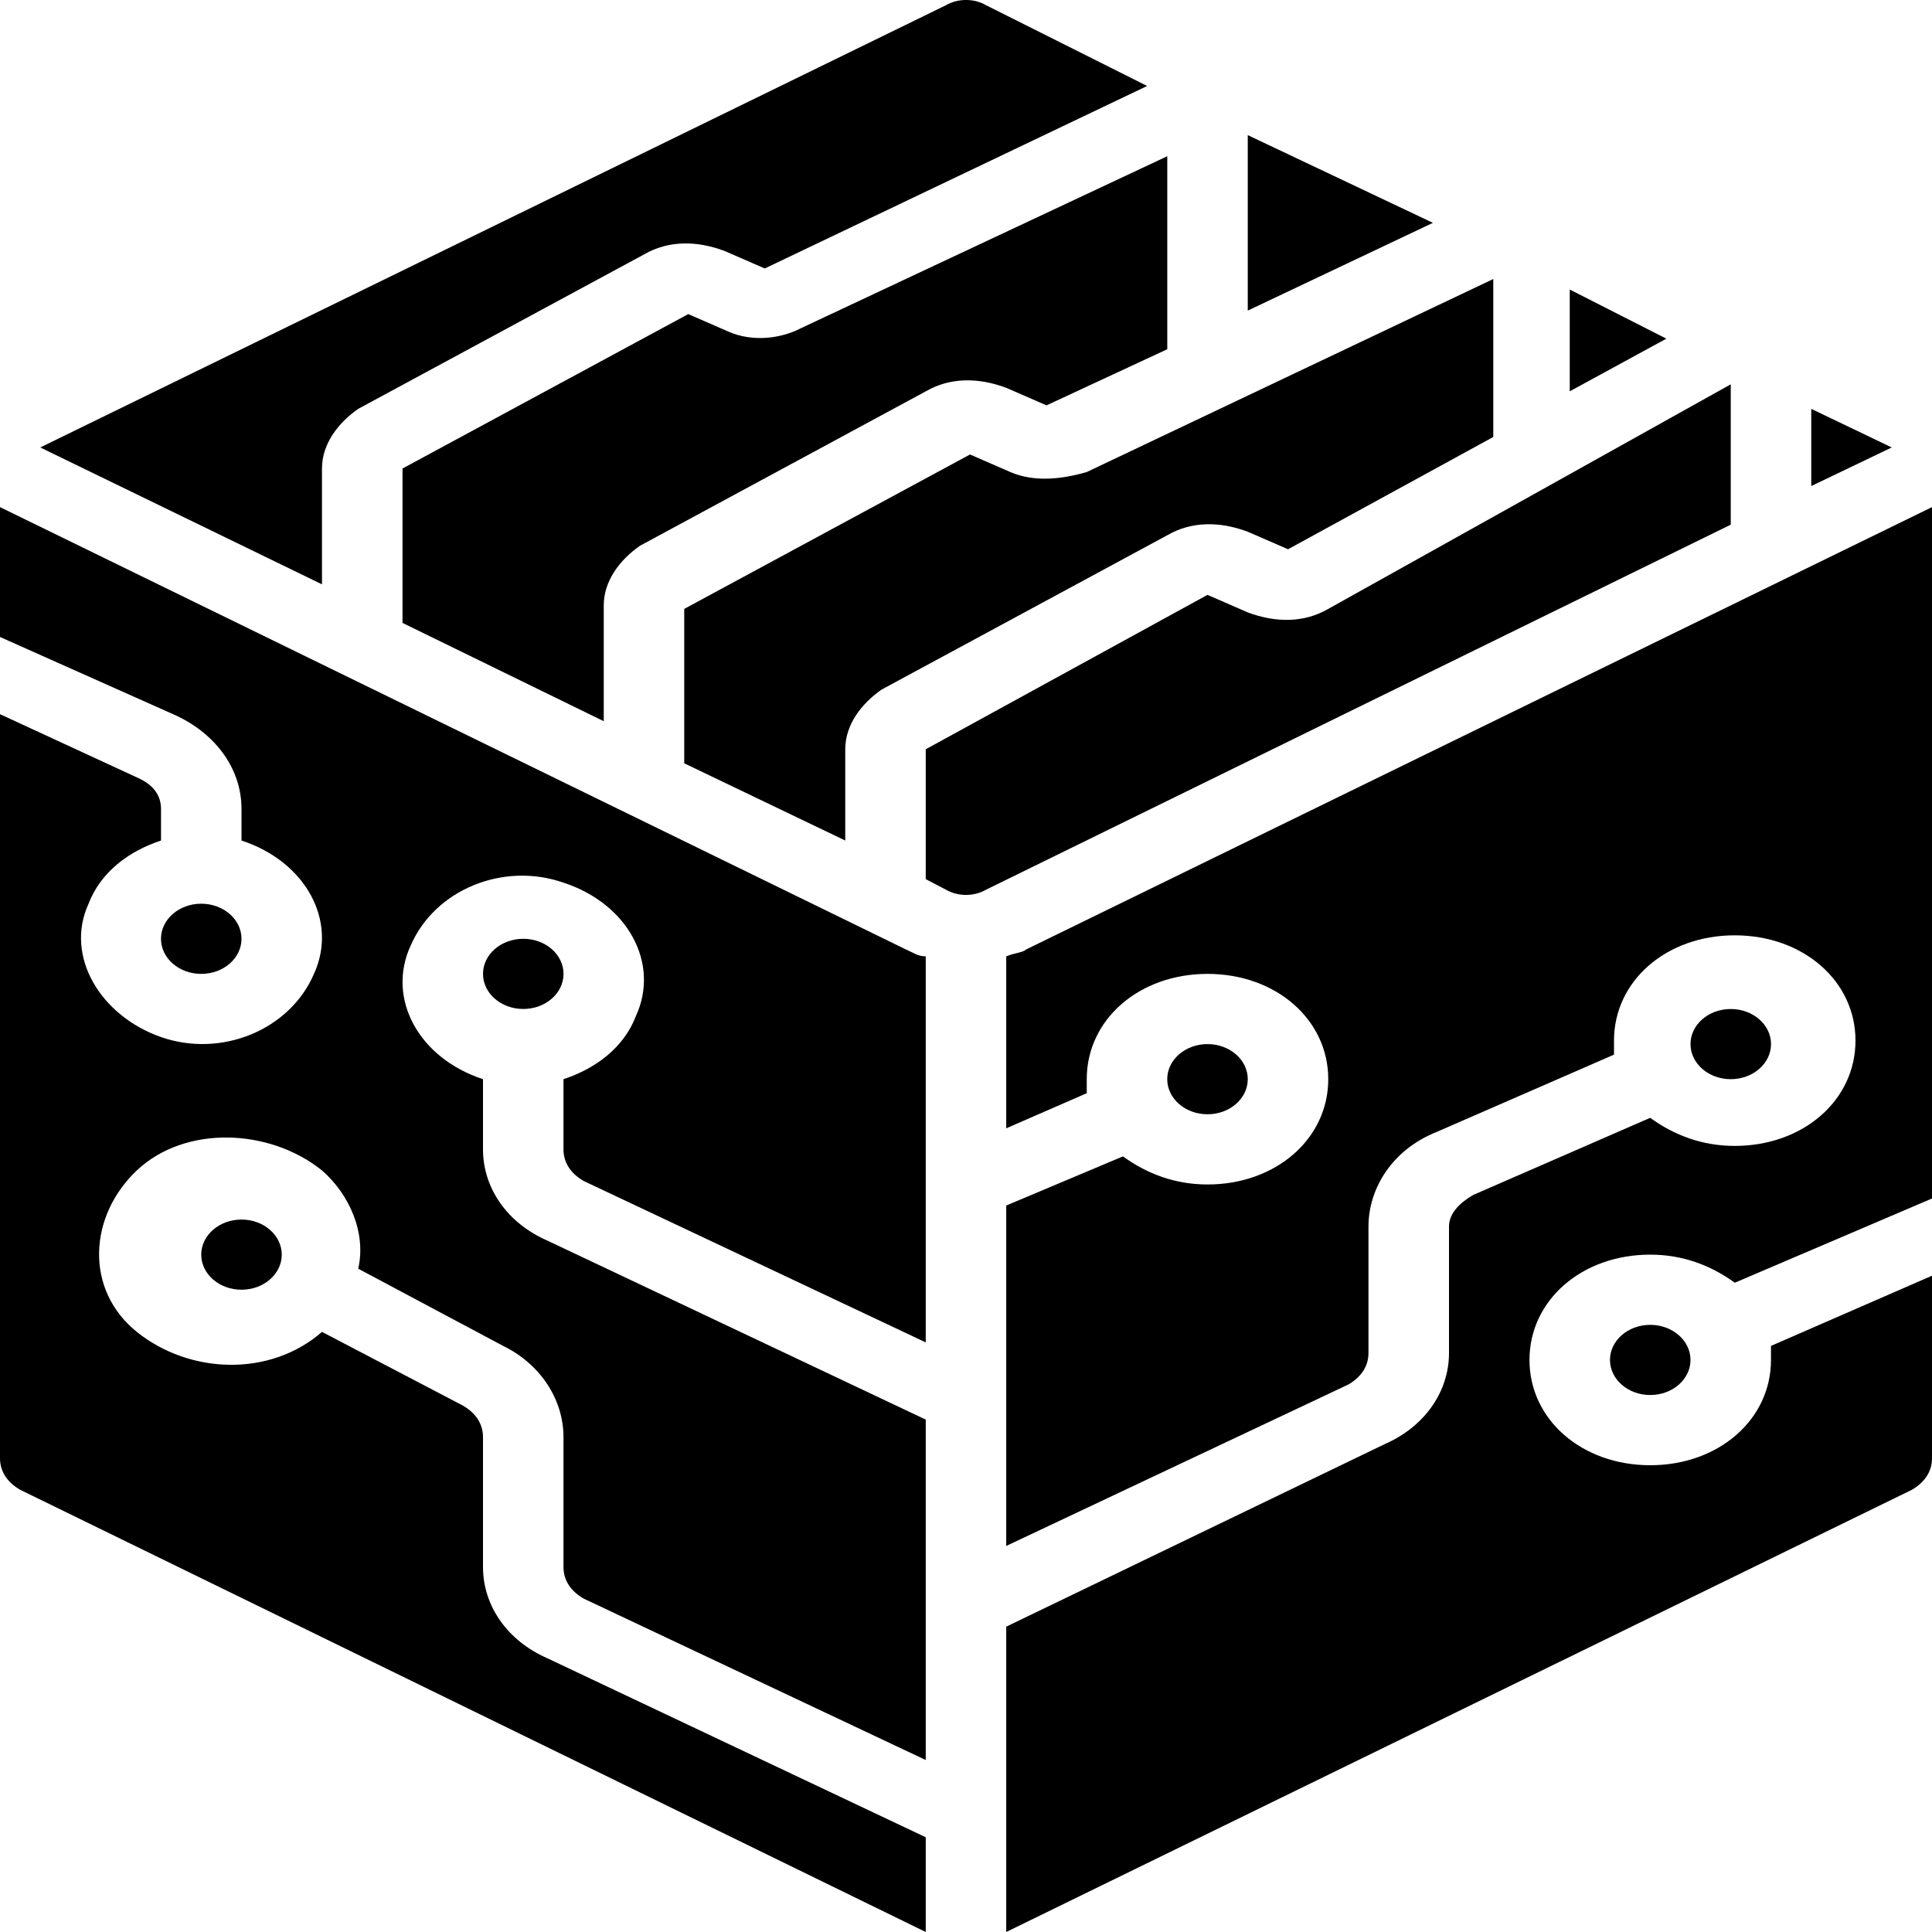
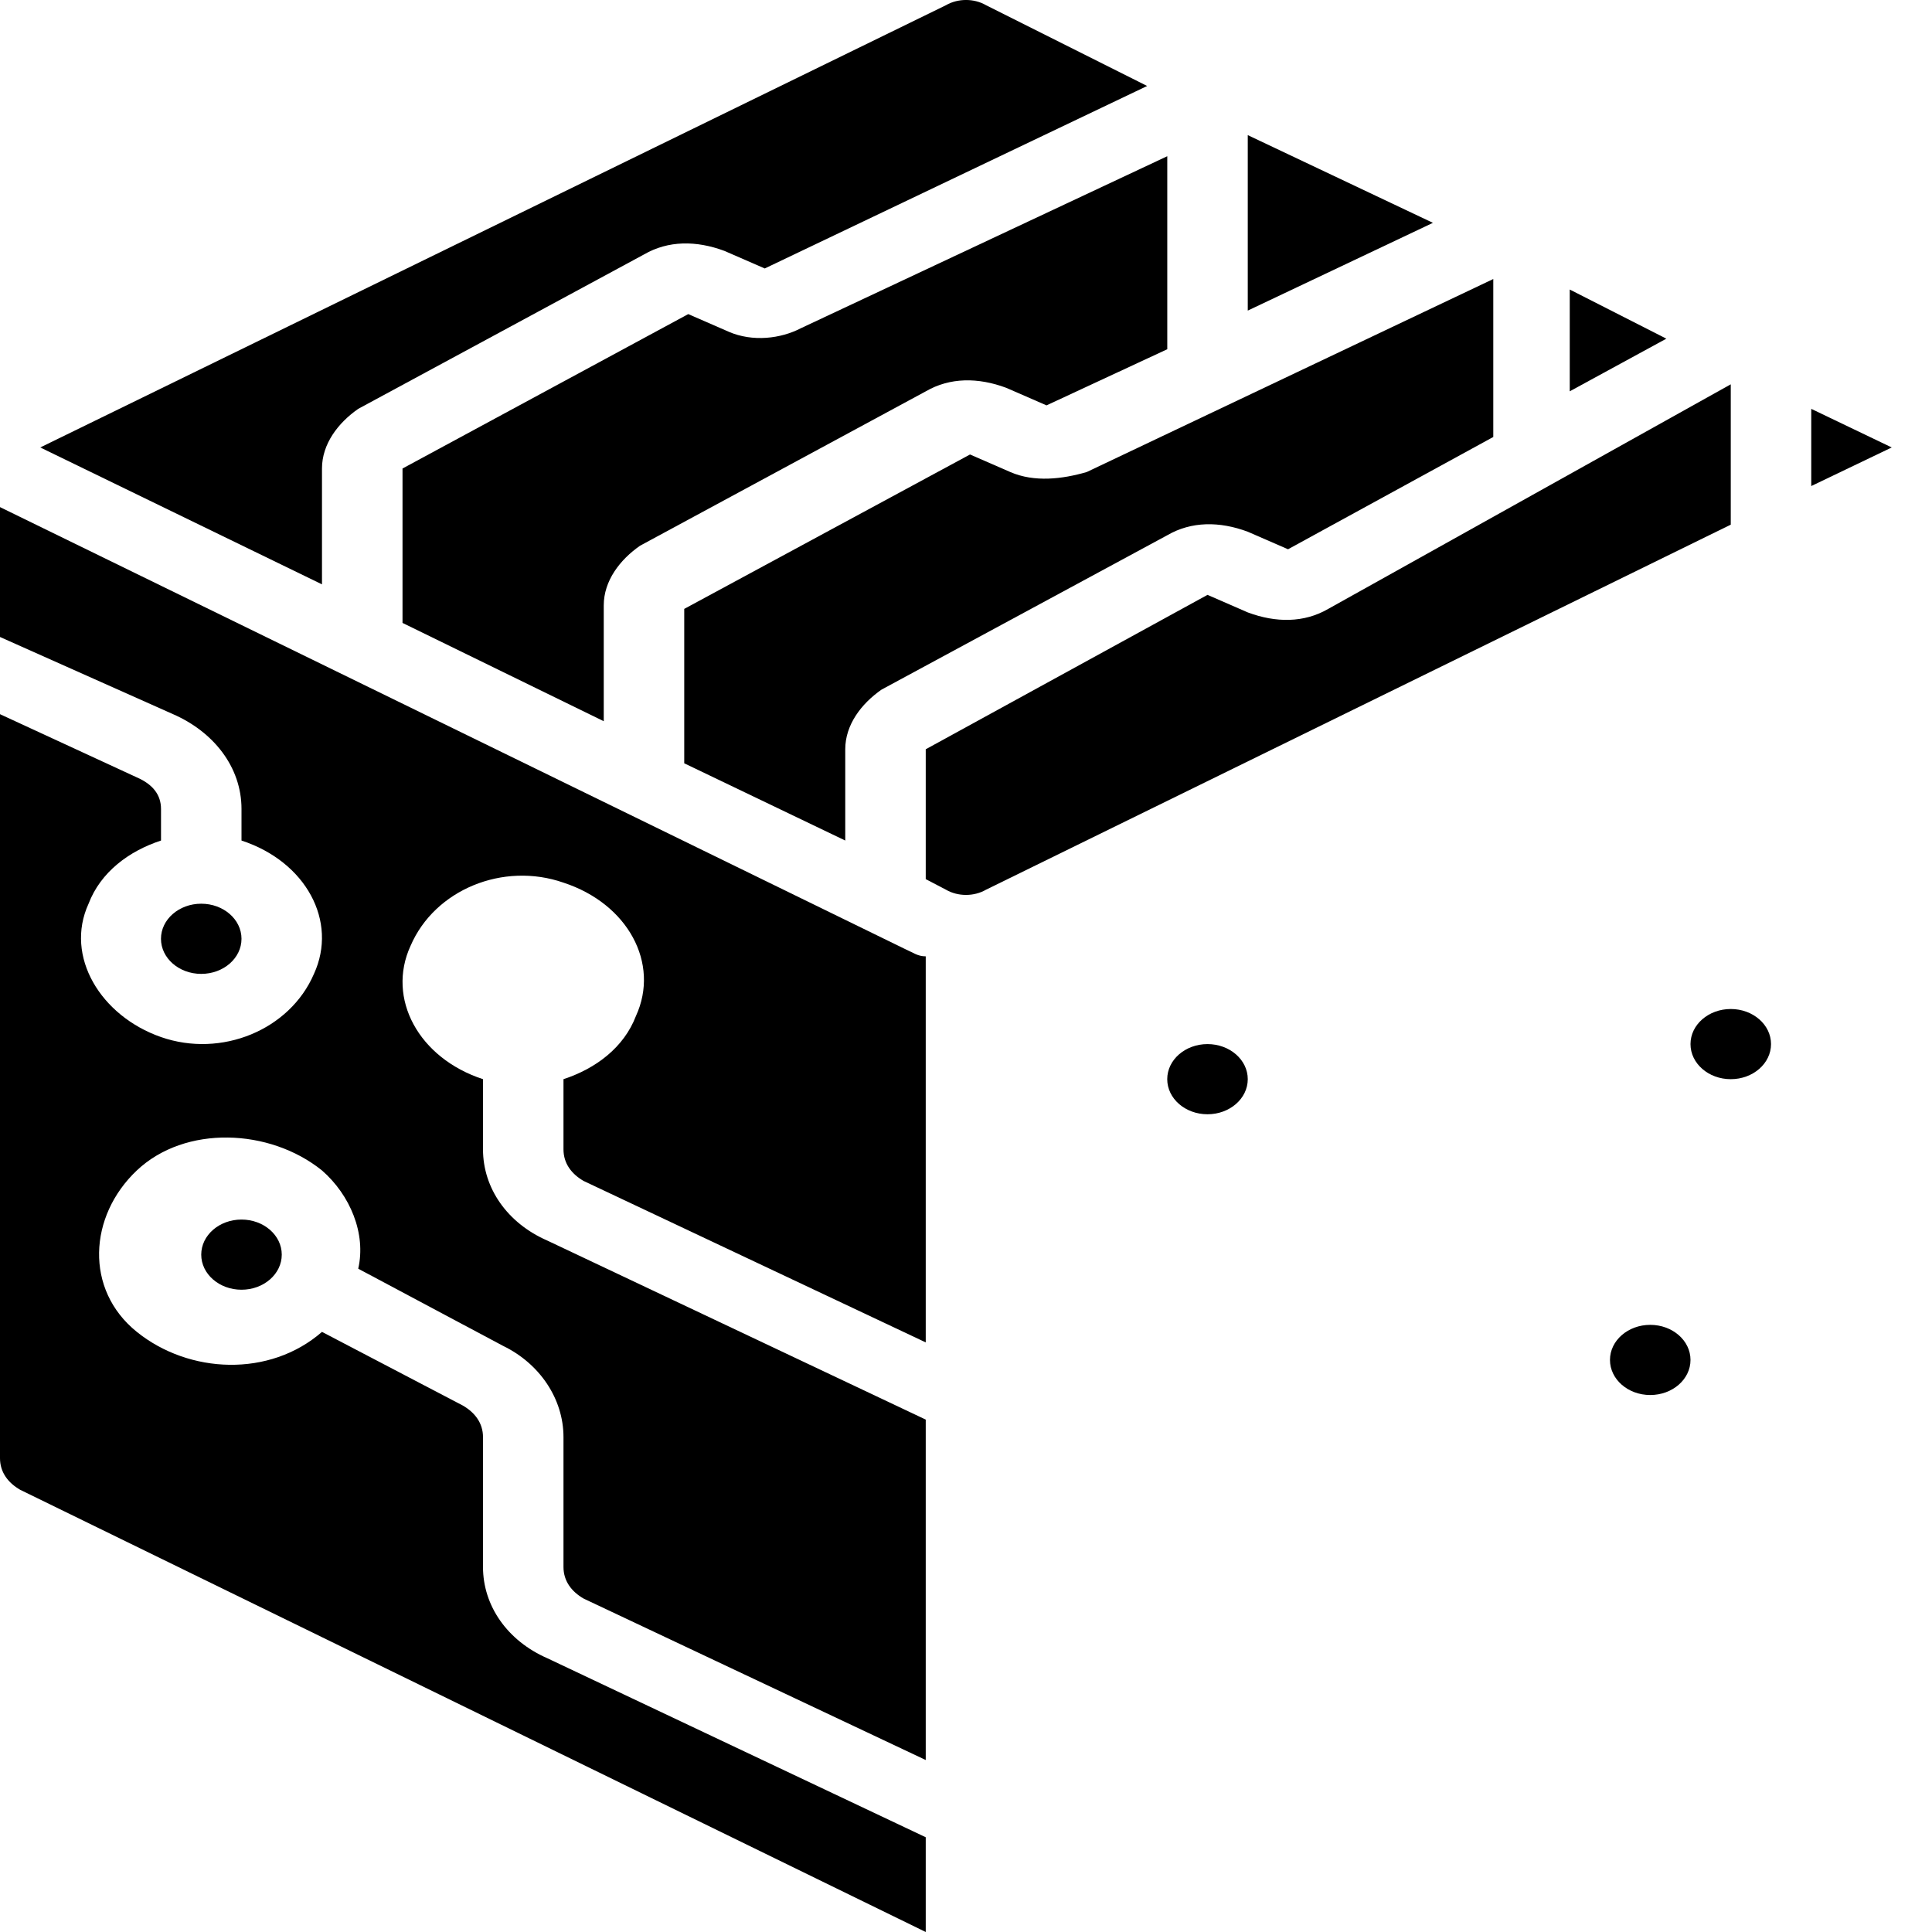
<svg xmlns="http://www.w3.org/2000/svg" xmlns:ns1="http://sodipodi.sourceforge.net/DTD/sodipodi-0.dtd" xmlns:ns2="http://www.inkscape.org/namespaces/inkscape" id="Layer_1" enable-background="new 0 0 64 64" height="400" viewBox="0 0 50 50" width="400" version="1.1" ns1:docname="simulating-swl.svg" ns2:version="0.92.4 5da689c313, 2019-01-14">
  <defs id="defs35" />
  <ns1:namedview pagecolor="#ffffff" bordercolor="#666666" borderopacity="1" objecttolerance="10" gridtolerance="10" guidetolerance="10" ns2:pageopacity="0" ns2:pageshadow="2" ns2:window-width="1533" ns2:window-height="845" id="namedview33" showgrid="false" fit-margin-top="0" fit-margin-left="0" fit-margin-right="0" fit-margin-bottom="0" ns2:zoom="0.4609375" ns2:cx="256" ns2:cy="256" ns2:window-x="67" ns2:window-y="27" ns2:window-maximized="1" ns2:current-layer="Layer_1" />
  <path d="m 26.146,12.216 -1.042,-0.454 -7.396,3.996 v 3.996 L 21.875,21.753 v -2.361 c 0,-0.636 0.417,-1.181 0.938,-1.544 l 7.396,-3.996 c 0.625,-0.363 1.354,-0.363 2.083,-0.091 l 1.042,0.454 5.312,-2.906 V 7.221 L 28.125,12.216 c -0.625,0.182 -1.354,0.272 -1.979,0 z" id="path2" ns2:connector-curvature="0" style="stroke-width:0.973" />
  <path d="M 18.854,8.583 17.812,8.129 10.417,12.125 v 3.996 L 15.625,18.665 v -2.997 c 0,-0.636 0.417,-1.181 0.938,-1.544 l 7.396,-3.996 c 0.625,-0.363 1.354,-0.363 2.083,-0.091 l 1.042,0.454 3.125,-1.453 v -4.995 l -9.479,4.45 c -0.521,0.272 -1.25,0.363 -1.875,0.091 z" id="path4" ns2:connector-curvature="0" style="stroke-width:0.973" />
  <path d="m 8.333,12.125 c 0,-0.636 0.417,-1.181 0.938,-1.544 L 16.667,6.585 c 0.625,-0.363 1.354,-0.363 2.083,-0.091 l 1.042,0.454 9.896,-4.723 -4.167,-2.089 c -0.312,-0.182 -0.729,-0.182 -1.042,0 L 1.042,11.58 8.333,15.123 Z" id="path6" ns2:connector-curvature="0" style="stroke-width:0.973" />
  <path d="m 32.292,3.497 v 4.541 l 4.792,-2.271 z" id="path8" ns2:connector-curvature="0" style="stroke-width:0.973" />
  <path d="m 0,13.124 v 3.361 L 4.479,18.483 C 5.521,18.937 6.25,19.846 6.25,20.936 v 0.817 c 1.667,0.545 2.5,2.089 1.875,3.451 -0.625,1.453 -2.396,2.18 -3.958,1.635 -1.562,-0.545 -2.5,-2.089 -1.875,-3.451 0.312,-0.817 1.042,-1.362 1.875,-1.635 v -0.817 c 0,-0.363 -0.208,-0.636 -0.625,-0.817 L 0,18.483 v 19.255 c 0,0.363 0.208,0.636 0.521,0.817 L 23.958,50 V 47.548 L 14.167,42.916 C 13.125,42.461 12.5,41.553 12.5,40.554 v -3.361 c 0,-0.363 -0.208,-0.636 -0.521,-0.817 L 8.333,34.469 c -1.354,1.181 -3.438,1.09 -4.792,0 -1.354,-1.09 -1.25,-2.997 0,-4.178 1.25,-1.181 3.438,-1.09 4.792,0 0.729,0.636 1.146,1.635 0.938,2.543 l 3.75,1.998 c 0.938,0.454 1.562,1.362 1.562,2.361 v 3.361 c 0,0.363 0.208,0.636 0.521,0.817 l 8.854,4.178 V 36.739 L 14.167,32.107 C 13.125,31.653 12.5,30.745 12.5,29.746 v -1.817 c -1.667,-0.545 -2.5,-2.089 -1.875,-3.451 0.625,-1.453 2.396,-2.18 3.958,-1.635 1.667,0.545 2.5,2.089 1.875,3.451 -0.312,0.817 -1.042,1.362 -1.875,1.635 v 1.817 c 0,0.363 0.208,0.636 0.521,0.817 l 8.854,4.178 V 24.75 c -0.208,0 -0.312,-0.091 -0.521,-0.182 z" id="path10" ns2:connector-curvature="0" style="stroke-width:0.973" />
  <path d="M 40.625,7.493 V 10.127 l 2.5,-1.362 z" id="path12" ns2:connector-curvature="0" style="stroke-width:0.973" />
  <path d="m 46.875,10.581 v 1.998 l 2.083,-0.999 z" id="path14" ns2:connector-curvature="0" style="stroke-width:0.973" />
  <ellipse cx="31.25" cy="27.929" id="circle16" rx="1.042" ry="0.908" style="stroke-width:0.973" />
-   <path d="M 50,31.017 V 13.124 L 26.562,24.569 c -0.104,0.091 -0.312,0.091 -0.521,0.182 v 4.45 L 28.125,28.292 c 0,-0.091 0,-0.182 0,-0.363 0,-1.544 1.354,-2.725 3.125,-2.725 1.771,0 3.125,1.181 3.125,2.725 0,1.544 -1.354,2.725 -3.125,2.725 -0.833,0 -1.562,-0.272 -2.188,-0.727 l -3.021,1.272 v 8.81 l 8.854,-4.178 c 0.312,-0.182 0.521,-0.454 0.521,-0.817 v -3.27 c 0,-0.999 0.625,-1.998 1.771,-2.452 l 4.583,-1.998 c 0,-0.091 0,-0.182 0,-0.363 0,-1.544 1.354,-2.725 3.125,-2.725 1.771,0 3.125,1.181 3.125,2.725 0,1.544 -1.354,2.725 -3.125,2.725 -0.833,0 -1.562,-0.272 -2.188,-0.727 L 38.125,30.926 C 37.812,31.108 37.5,31.381 37.5,31.744 v 3.27 c 0,0.999 -0.625,1.907 -1.667,2.361 l -9.792,4.723 v 7.902 l 23.438,-11.444 C 49.792,38.374 50,38.102 50,37.738 v -4.723 l -4.167,1.817 v 0.363 c 0,1.544 -1.354,2.725 -3.125,2.725 -1.771,0 -3.125,-1.181 -3.125,-2.725 0,-1.544 1.354,-2.725 3.125,-2.725 0.833,0 1.562,0.272 2.188,0.727 z" id="path18" ns2:connector-curvature="0" style="stroke-width:0.973" />
-   <ellipse cx="13.542" cy="25.204" id="circle20" rx="1.042" ry="0.908" style="stroke-width:0.973" />
  <ellipse cx="44.792" cy="27.021" id="circle22" rx="1.042" ry="0.908" style="stroke-width:0.973" />
  <ellipse cx="42.708" cy="35.195" id="circle24" rx="1.042" ry="0.908" style="stroke-width:0.973" />
  <ellipse cx="6.25" cy="32.47" id="circle26" rx="1.042" ry="0.908" style="stroke-width:0.973" />
  <ellipse cx="5.208" cy="24.296" id="circle28" rx="1.042" ry="0.908" style="stroke-width:0.973" />
  <path d="M 44.792,9.946 34.375,15.758 c -0.625,0.363 -1.354,0.363 -2.083,0.091 L 31.25,15.395 23.958,19.391 v 3.361 l 0.521,0.272 c 0.312,0.182 0.729,0.182 1.042,0 l 19.271,-9.446 z" id="path30" ns2:connector-curvature="0" style="stroke-width:0.973" />
</svg>